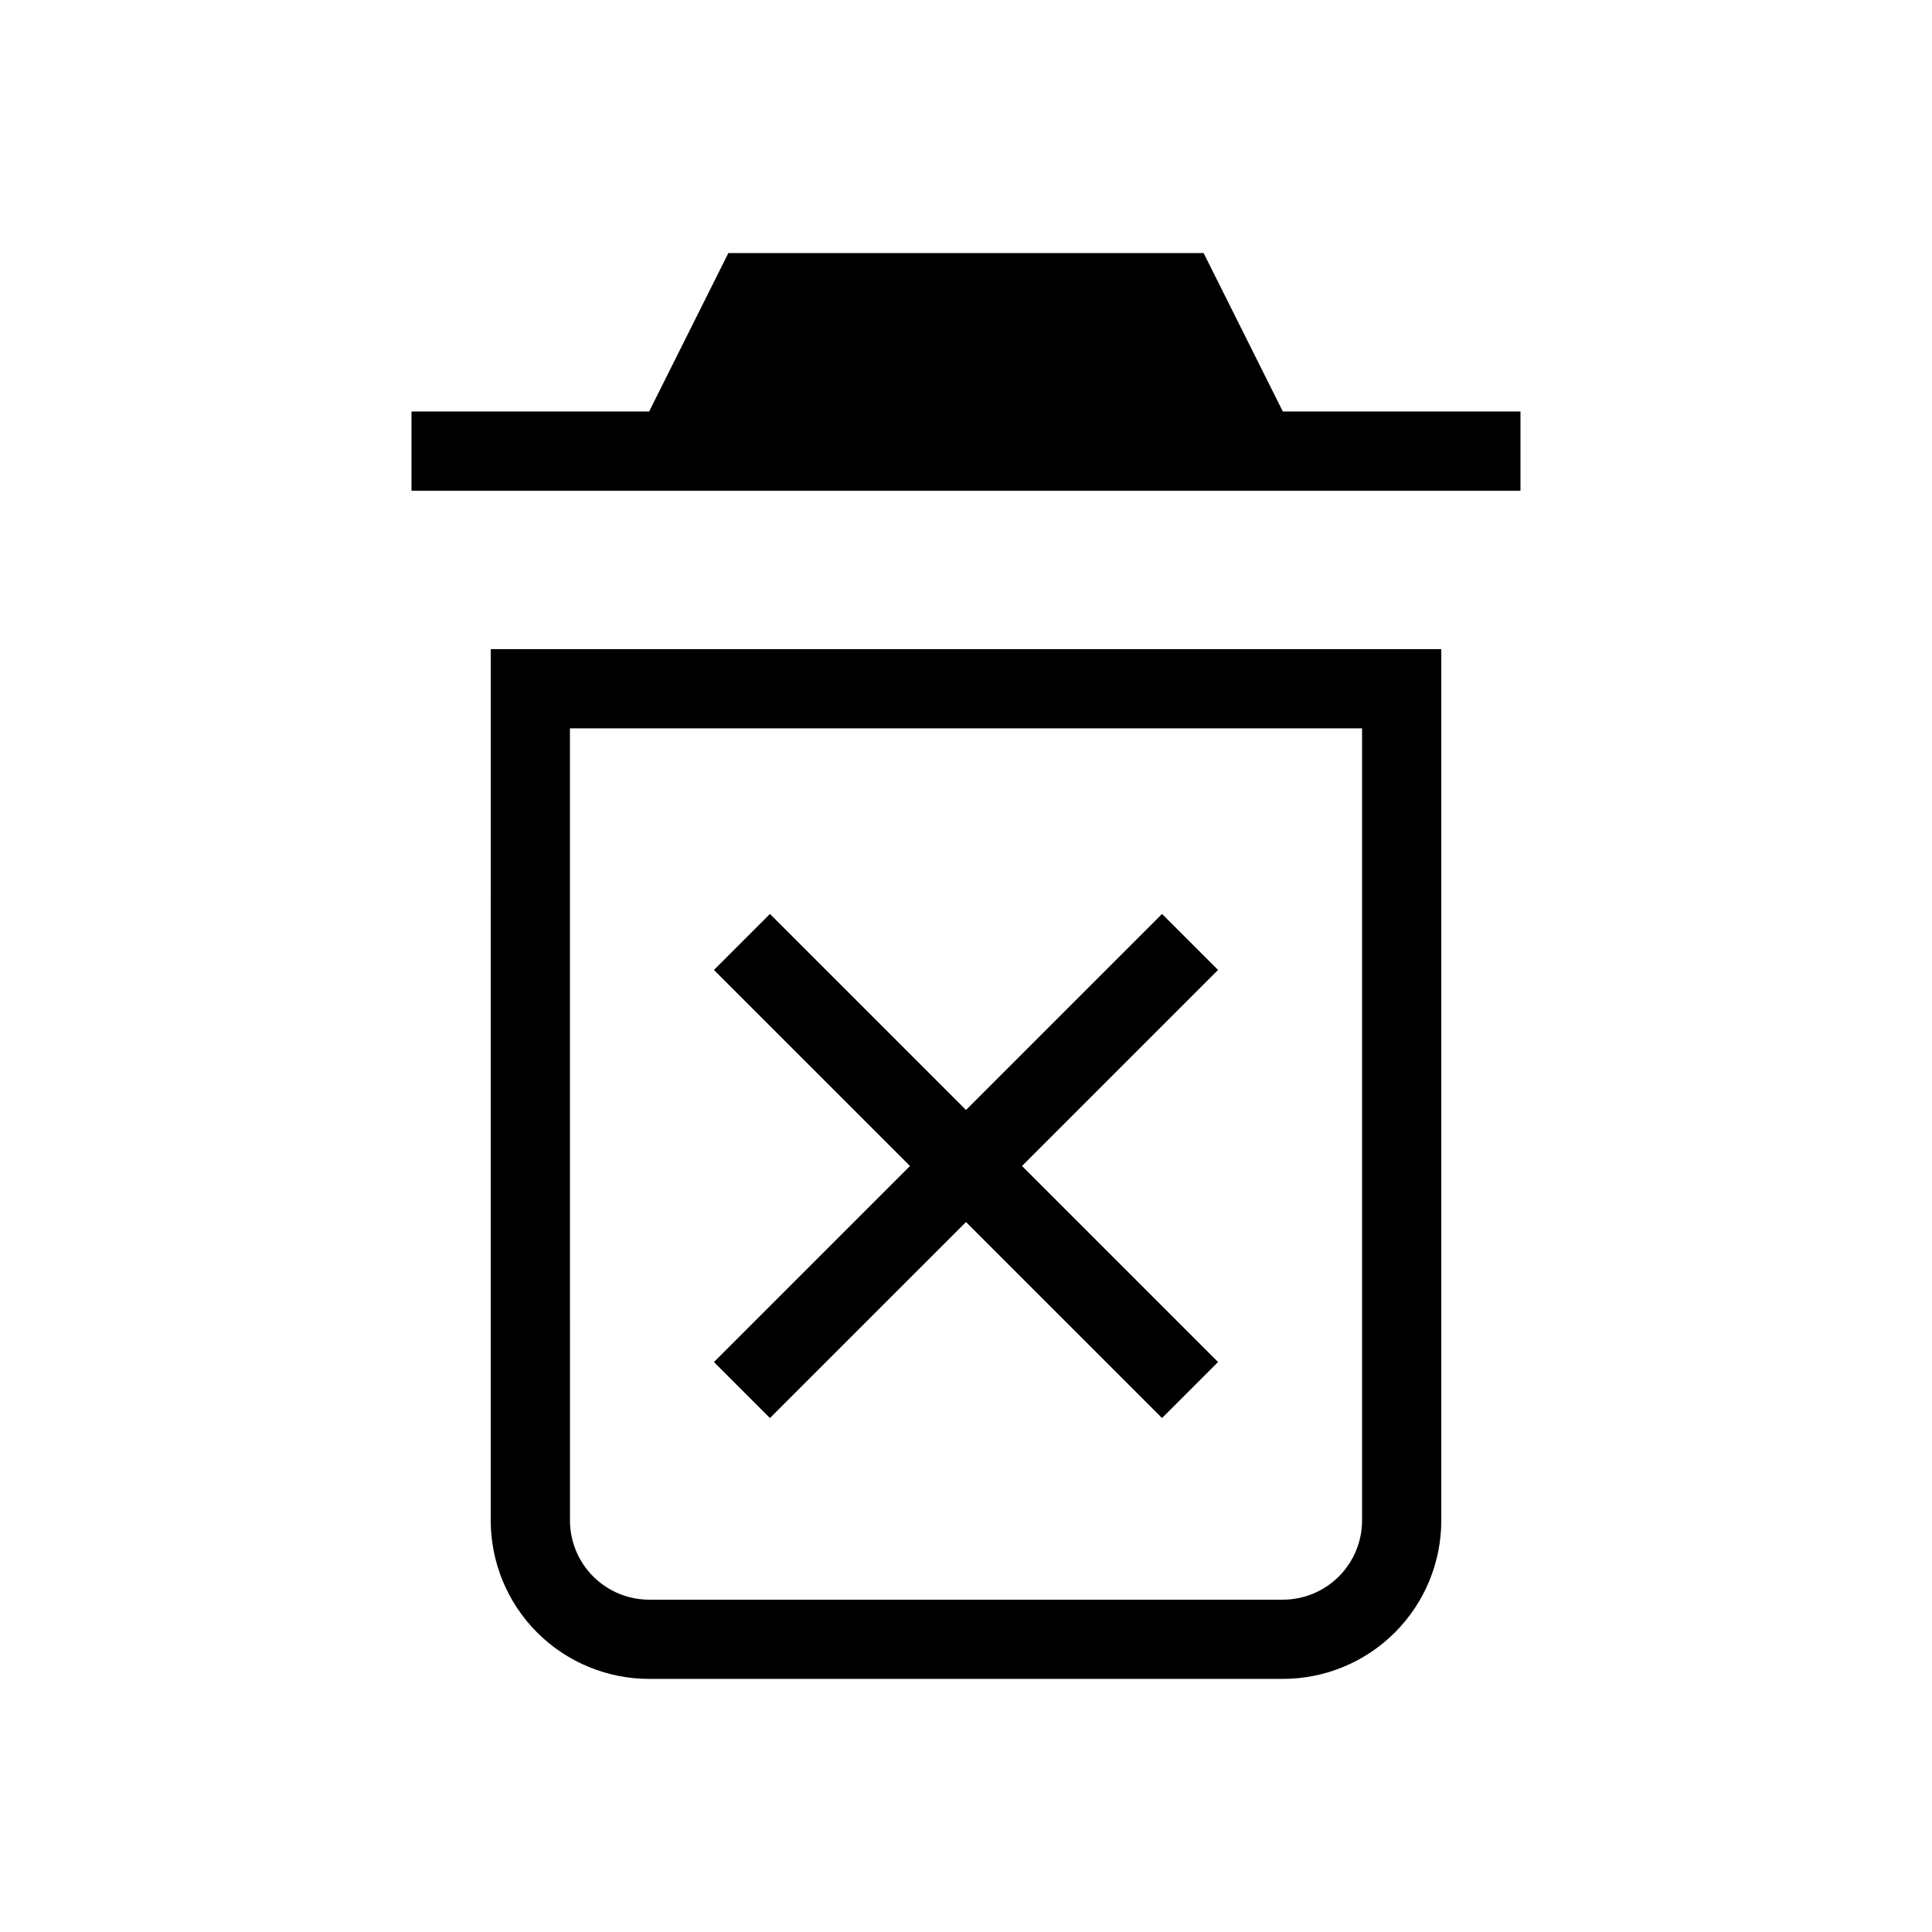
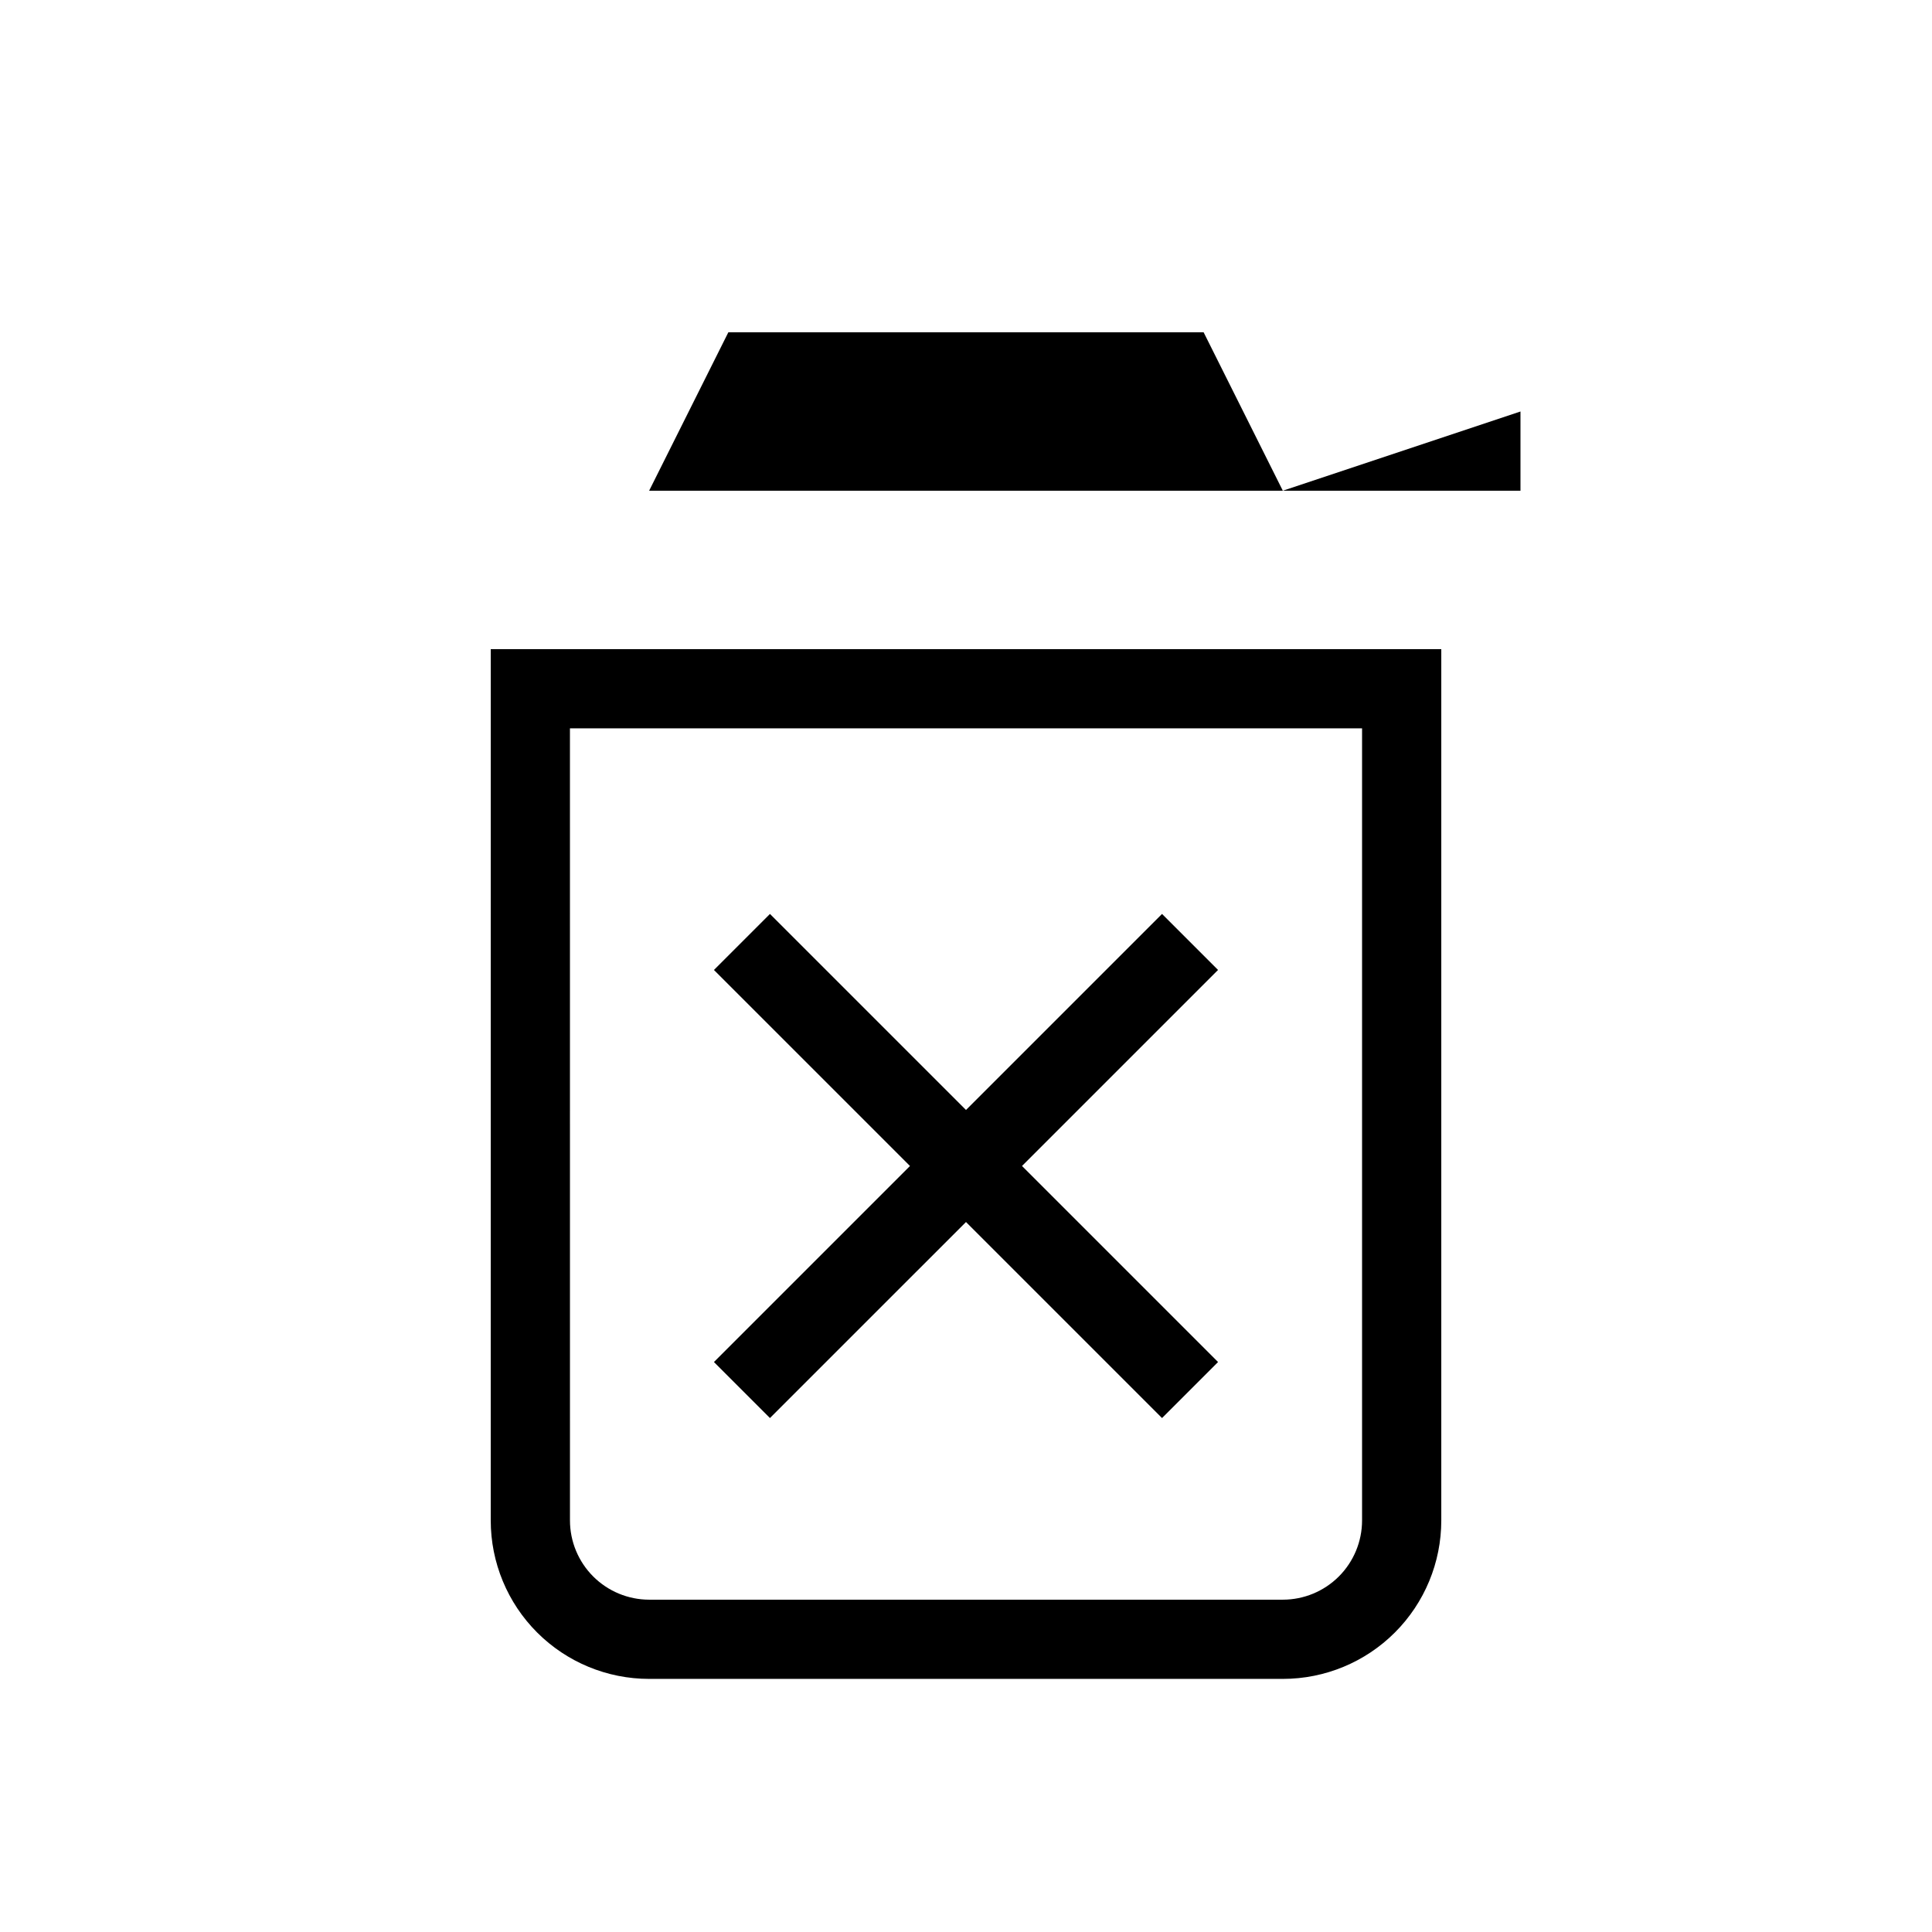
<svg xmlns="http://www.w3.org/2000/svg" fill="#000000" width="800px" height="800px" version="1.1" viewBox="144 144 512 512">
-   <path d="m274.05 546.94c0 11.137 4.422 21.816 12.297 29.688 7.871 7.875 18.551 12.297 29.688 12.297h167.94-0.004c11.137 0 21.816-4.422 29.688-12.297 7.875-7.871 12.297-18.551 12.297-29.688v-230.91h-251.9zm20.992-209.92h209.92v209.92c-0.004 5.566-2.219 10.902-6.152 14.84-3.938 3.934-9.273 6.148-14.84 6.152h-167.93c-5.566-0.004-10.902-2.219-14.836-6.152-3.938-3.938-6.152-9.273-6.156-14.84zm251.9-83.969v20.992h-293.89v-20.992h62.977l20.992-41.984h125.95l20.992 41.984zm-213.74 251.9 51.953-51.953-51.953-51.949 14.844-14.844 51.953 51.949 51.953-51.953 14.844 14.844-51.953 51.953 51.953 51.953-14.844 14.844-51.953-51.949-51.953 51.949z" />
+   <path d="m274.05 546.94c0 11.137 4.422 21.816 12.297 29.688 7.871 7.875 18.551 12.297 29.688 12.297h167.94-0.004c11.137 0 21.816-4.422 29.688-12.297 7.875-7.871 12.297-18.551 12.297-29.688v-230.91h-251.9zm20.992-209.92h209.92v209.92c-0.004 5.566-2.219 10.902-6.152 14.84-3.938 3.934-9.273 6.148-14.84 6.152h-167.93c-5.566-0.004-10.902-2.219-14.836-6.152-3.938-3.938-6.152-9.273-6.156-14.84zm251.9-83.969v20.992h-293.89h62.977l20.992-41.984h125.95l20.992 41.984zm-213.74 251.9 51.953-51.953-51.953-51.949 14.844-14.844 51.953 51.949 51.953-51.953 14.844 14.844-51.953 51.953 51.953 51.953-14.844 14.844-51.953-51.949-51.953 51.949z" />
</svg>